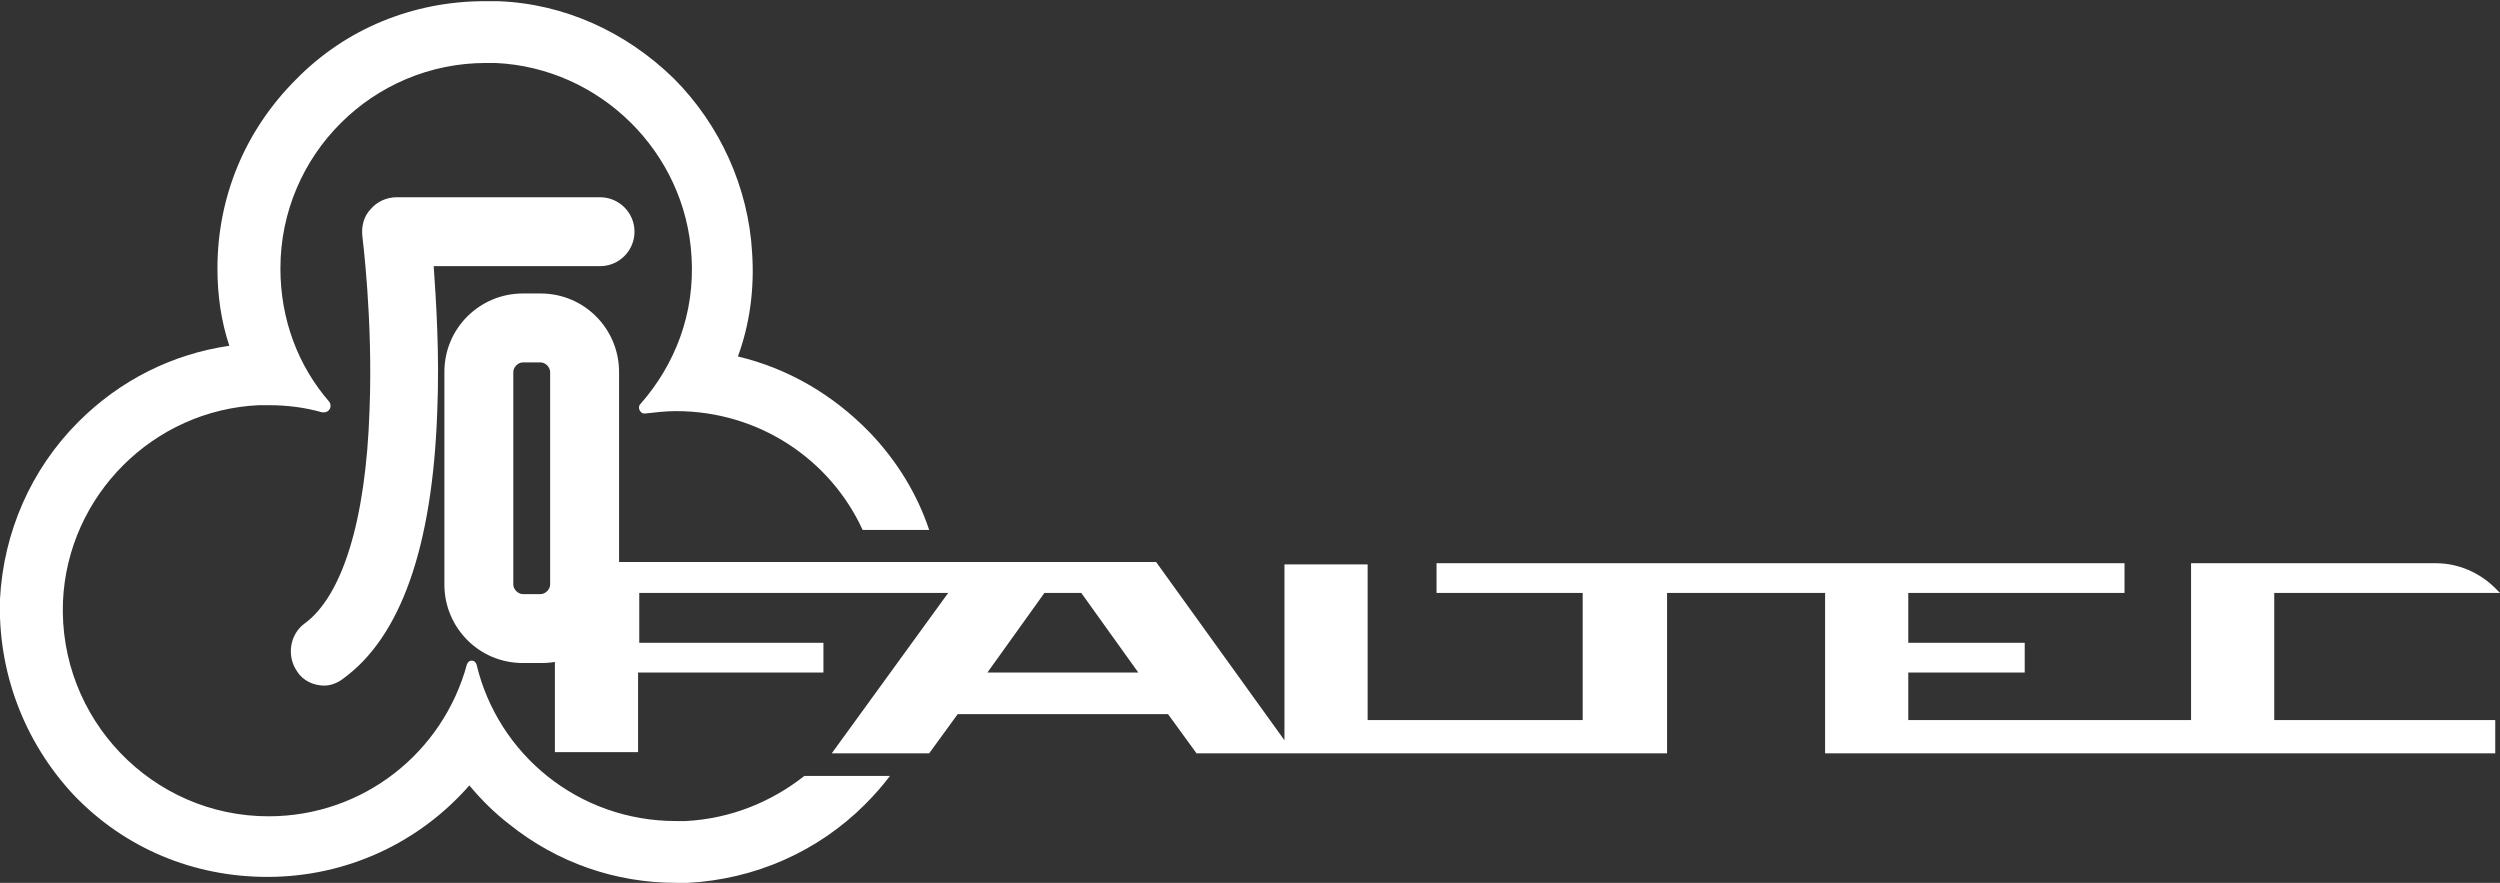
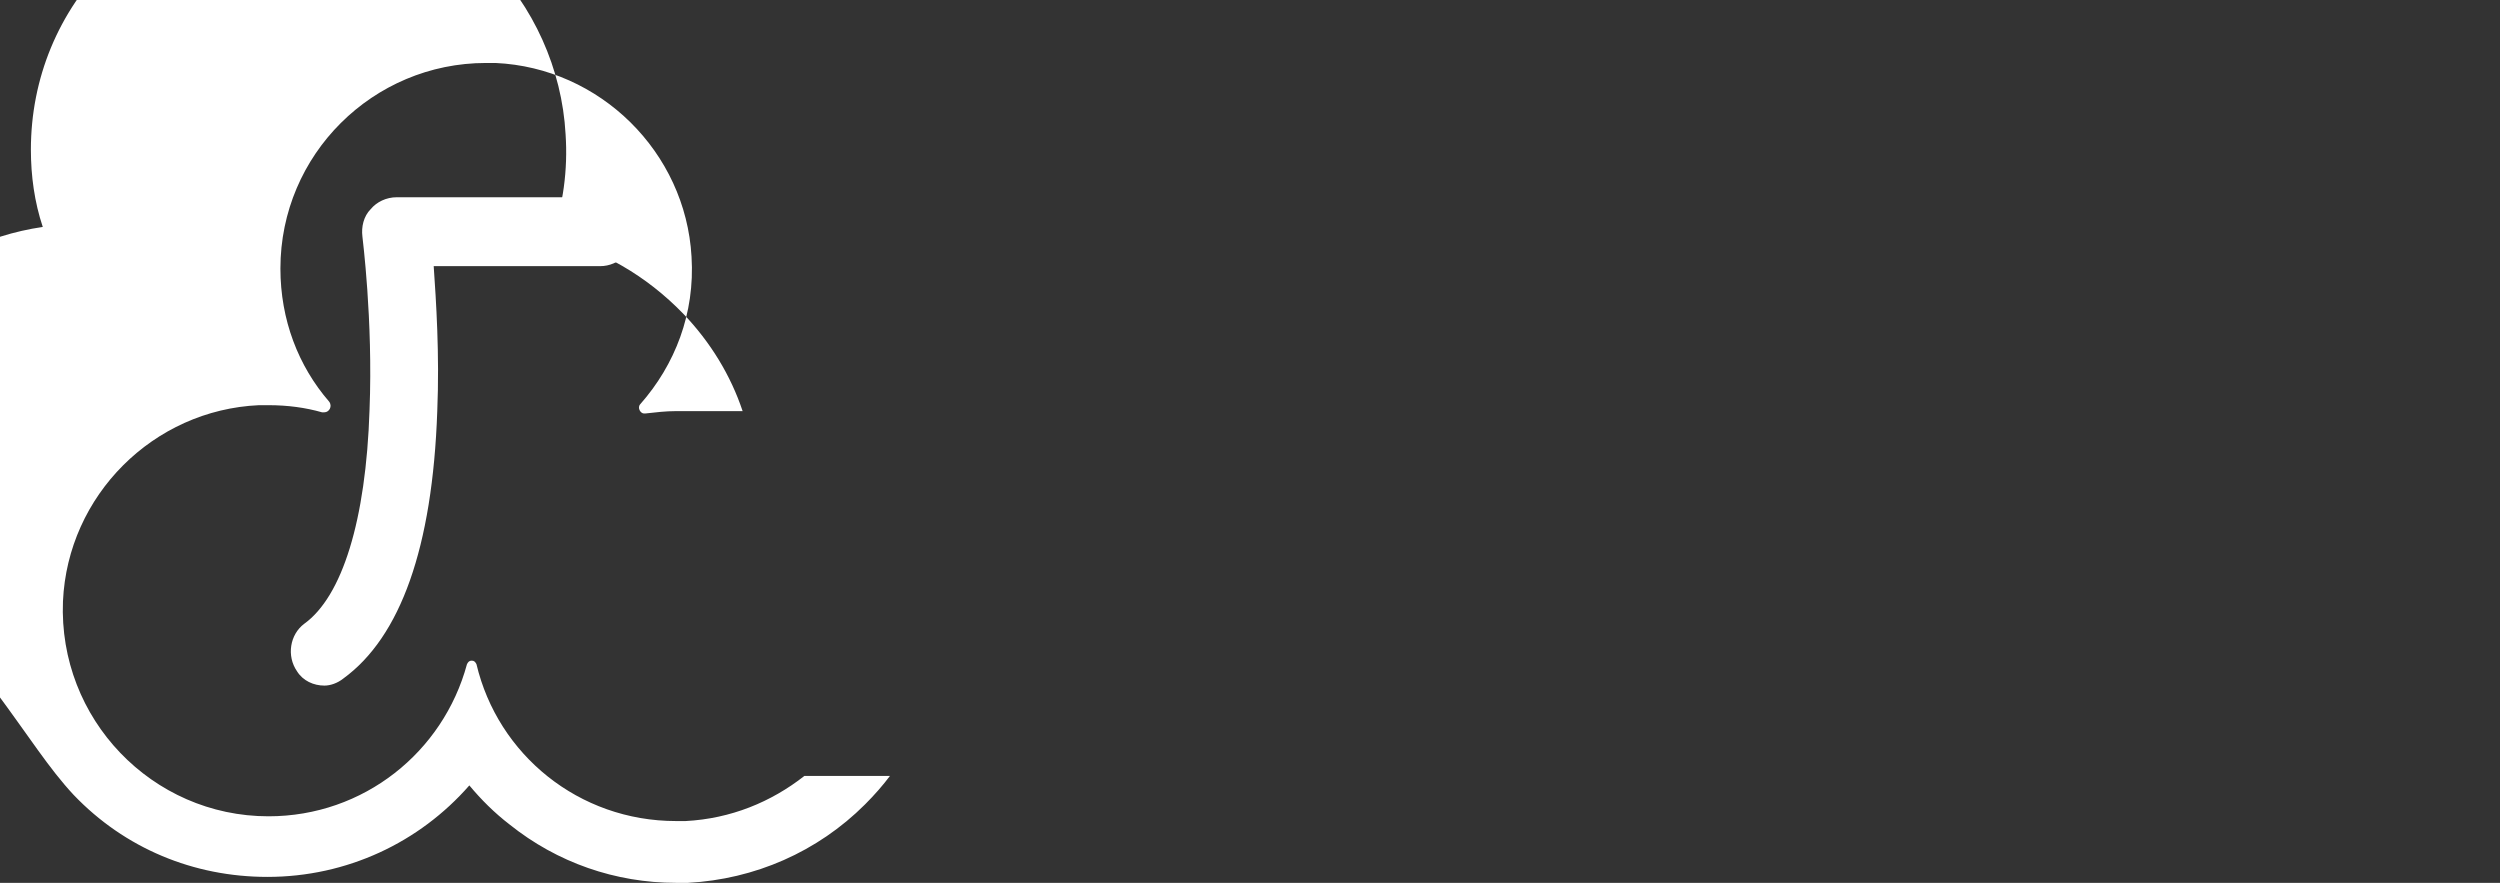
<svg xmlns="http://www.w3.org/2000/svg" version="1.1" x="0px" y="0px" viewBox="0 0 210.4 74.3" style="enable-background:new 0 0 210.4 74.3;" xml:space="preserve">
  <rect x="0" y="0" width="210.4" height="74.3" fill="#333333" stroke="none" />
  <style type="text/css">
	.st0{fill:#FFFFFF;}
</style>
  <g id="レイヤー_1">
</g>
  <g id="レイヤー_2">
    <g>
      <g>
        <g>
          <path class="st0" d="M27.3,57.7c-0.9,0-1.8-0.4-2.3-1.2c-0.9-1.3-0.6-3.1,0.6-4c3.2-2.3,5.2-8.7,5.5-18      c0.3-7.6-0.6-14.5-0.6-14.6c-0.1-0.8,0.1-1.7,0.7-2.3c0.5-0.6,1.3-1,2.2-1h17.1c1.6,0,2.9,1.3,2.9,2.9s-1.3,2.9-2.9,2.9H36.5      c0.2,2.9,0.5,7.4,0.3,12.2c-0.4,11.5-3.1,19-7.9,22.5C28.4,57.5,27.8,57.7,27.3,57.7z" />
-           <path class="st0" d="M45.6,55.8H44c-3.7,0-6.6-3-6.6-6.6V31.3c0-3.7,3-6.6,6.6-6.6h1.5c3.7,0,6.6,3,6.6,6.6v17.9      C52.2,52.9,49.2,55.8,45.6,55.8z M44,30.5c-0.4,0-0.8,0.4-0.8,0.8v17.9c0,0.4,0.4,0.8,0.8,0.8h1.5c0.4,0,0.8-0.4,0.8-0.8V31.3      c0-0.4-0.4-0.8-0.8-0.8H44z" />
        </g>
-         <path class="st0" d="M57.7,69.1c-0.3,0-0.5,0-0.8,0c-8.2,0-15-5.6-16.8-13.2c-0.1-0.2-0.2-0.3-0.4-0.3c-0.2,0-0.3,0.1-0.4,0.3     c-2,7.4-8.7,12.8-16.7,12.8c-9.8,0-17.7-8.2-17.3-18.1c0.4-8.9,7.6-16.1,16.5-16.5c0.3,0,0.5,0,0.8,0c1.6,0,3.1,0.2,4.5,0.6     c0.1,0,0.1,0,0.2,0c0.4,0,0.7-0.5,0.4-0.9c-2.6-3-4.1-6.9-4.1-11.2c0-9.6,7.8-17.3,17.3-17.3c0.3,0,0.5,0,0.8,0     c8.8,0.4,16,7.5,16.5,16.3c0.3,4.8-1.4,9.1-4.3,12.4c-0.3,0.3,0,0.8,0.3,0.8c0,0,0.1,0,0.1,0c0.9-0.1,1.7-0.2,2.6-0.2     c7,0,13,4.1,15.7,10h5.6c-1-3-2.7-5.8-5-8.2c-3.1-3.2-6.9-5.4-11.1-6.4c1-2.7,1.4-5.7,1.2-8.7c-0.3-5.5-2.7-10.8-6.6-14.7     c-4-3.9-9.2-6.3-14.8-6.5c-0.4,0-0.7,0-1.1,0c-6,0-11.7,2.3-15.9,6.6c-4.3,4.3-6.6,9.9-6.6,15.9c0,2.2,0.3,4.4,1,6.5     c-4.8,0.7-9.2,2.9-12.7,6.4c-4,4-6.3,9.3-6.6,14.9C-0.2,56.5,2,62.4,6.2,66.9c4.3,4.5,10.1,6.9,16.3,6.9c6.7,0,12.8-2.9,17-7.7     c1,1.2,2.1,2.3,3.4,3.3c4,3.2,8.9,4.9,14,4.9c0.3,0,0.7,0,1,0c5.6-0.3,10.9-2.6,14.9-6.6c0.8-0.8,1.5-1.6,2.1-2.4h-7.2     C64.9,67.5,61.5,68.9,57.7,69.1z" />
+         <path class="st0" d="M57.7,69.1c-0.3,0-0.5,0-0.8,0c-8.2,0-15-5.6-16.8-13.2c-0.1-0.2-0.2-0.3-0.4-0.3c-0.2,0-0.3,0.1-0.4,0.3     c-2,7.4-8.7,12.8-16.7,12.8c-9.8,0-17.7-8.2-17.3-18.1c0.4-8.9,7.6-16.1,16.5-16.5c0.3,0,0.5,0,0.8,0c1.6,0,3.1,0.2,4.5,0.6     c0.1,0,0.1,0,0.2,0c0.4,0,0.7-0.5,0.4-0.9c-2.6-3-4.1-6.9-4.1-11.2c0-9.6,7.8-17.3,17.3-17.3c0.3,0,0.5,0,0.8,0     c8.8,0.4,16,7.5,16.5,16.3c0.3,4.8-1.4,9.1-4.3,12.4c-0.3,0.3,0,0.8,0.3,0.8c0,0,0.1,0,0.1,0c0.9-0.1,1.7-0.2,2.6-0.2     h5.6c-1-3-2.7-5.8-5-8.2c-3.1-3.2-6.9-5.4-11.1-6.4c1-2.7,1.4-5.7,1.2-8.7c-0.3-5.5-2.7-10.8-6.6-14.7     c-4-3.9-9.2-6.3-14.8-6.5c-0.4,0-0.7,0-1.1,0c-6,0-11.7,2.3-15.9,6.6c-4.3,4.3-6.6,9.9-6.6,15.9c0,2.2,0.3,4.4,1,6.5     c-4.8,0.7-9.2,2.9-12.7,6.4c-4,4-6.3,9.3-6.6,14.9C-0.2,56.5,2,62.4,6.2,66.9c4.3,4.5,10.1,6.9,16.3,6.9c6.7,0,12.8-2.9,17-7.7     c1,1.2,2.1,2.3,3.4,3.3c4,3.2,8.9,4.9,14,4.9c0.3,0,0.7,0,1,0c5.6-0.3,10.9-2.6,14.9-6.6c0.8-0.8,1.5-1.6,2.1-2.4h-7.2     C64.9,67.5,61.5,68.9,57.7,69.1z" />
      </g>
      <g>
-         <path class="st0" d="M191.4,49.9h19l-0.4-0.4c-1.3-1.3-3.1-2.1-5-2.1h-20.6v13.2h-23.8v-4h9.8v-2.5h-9.8v-4.2h18.2v-2.5h-57.9     v2.5h12.3v10.7h-18.1V47.5h-7v14.8l-10.8-15H51.4c-2.6,0-4.7,2.1-4.7,4.7v11.3h7v-6.7h15.6v-2.5H53.8v-4.2h26L70,63.4h8.2     l2.4-3.3h17.7l2.4,3.3h39.6V49.9h13.3v13.5H210v-2.8h-18.6V49.9z M83.1,56.6l4.8-6.7H91l4.8,6.7H83.1z" />
-       </g>
+         </g>
    </g>
  </g>
</svg>